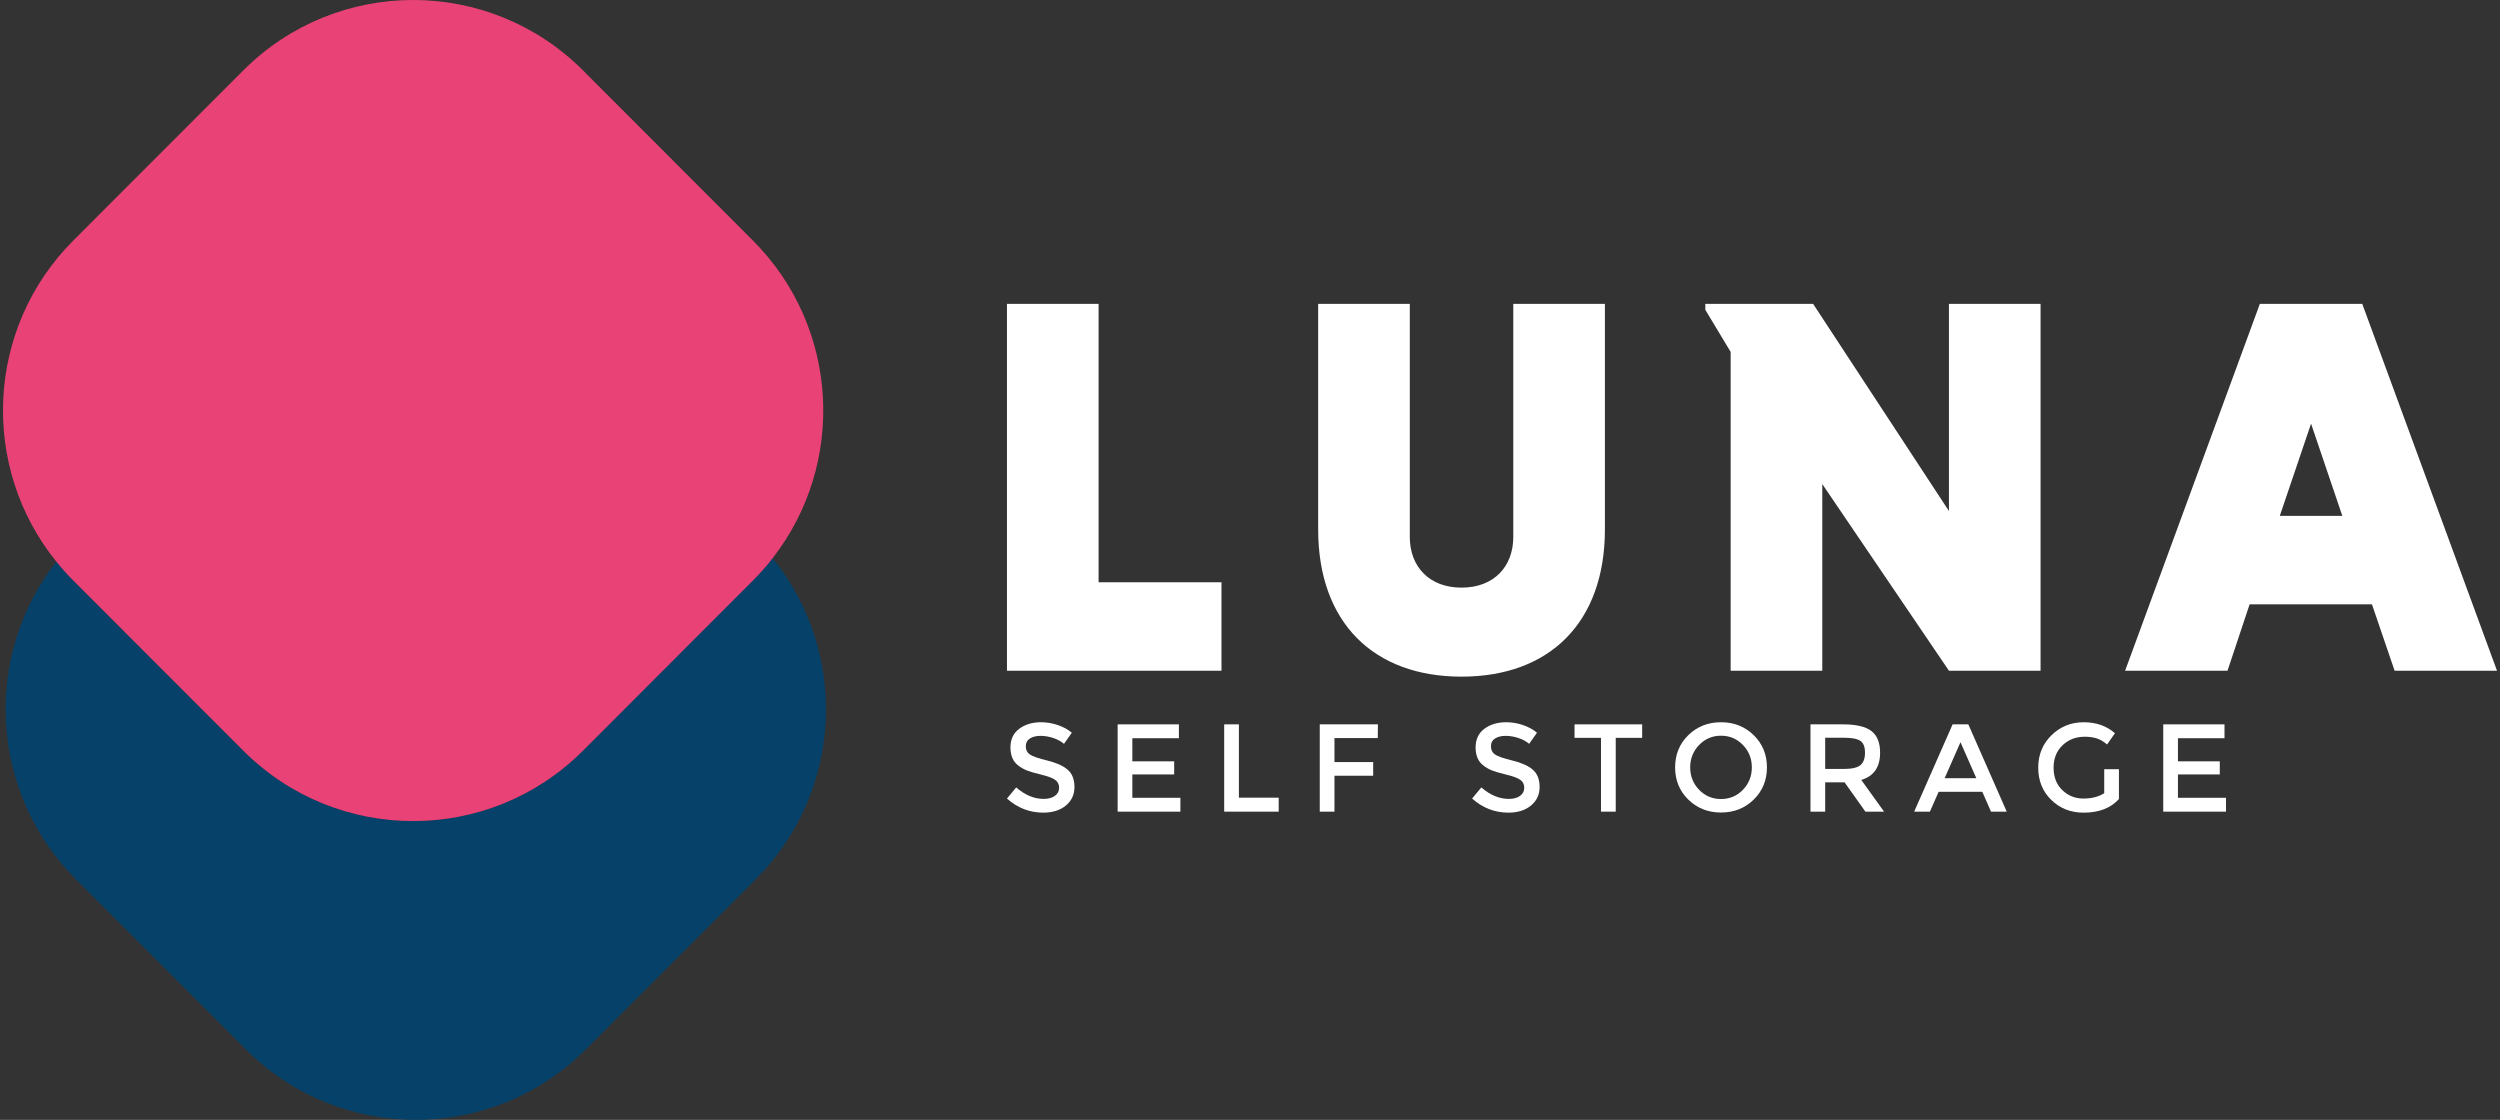
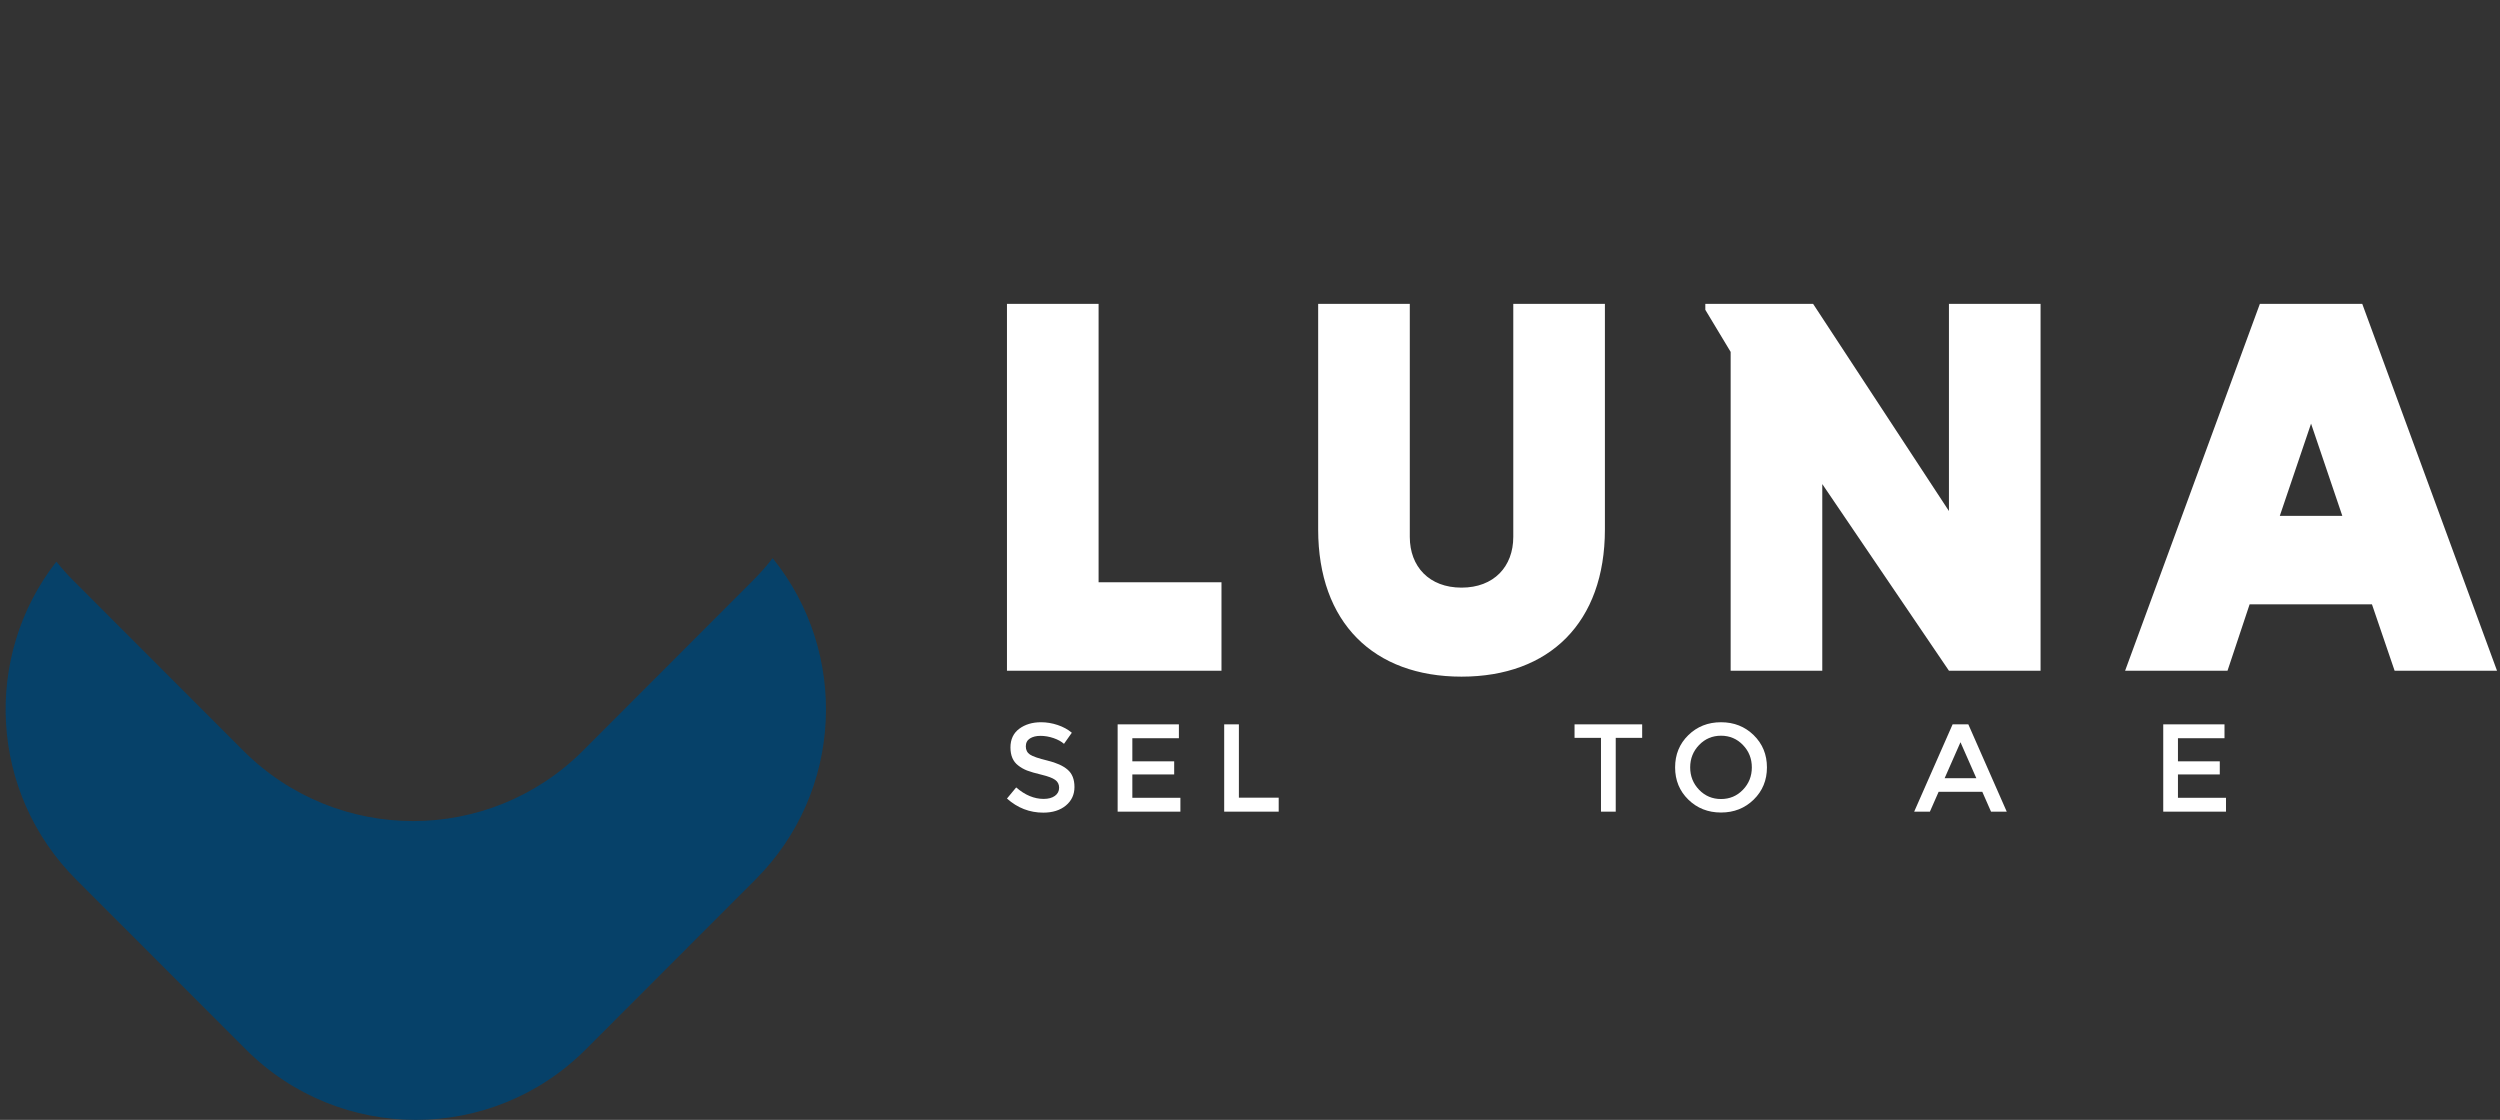
<svg xmlns="http://www.w3.org/2000/svg" width="317" height="142" viewBox="0 0 317 142" fill="none">
  <rect x="0" y="0" width="317" height="142" fill="#333333" stroke="none" />
  <g clip-path="url(#clip0_1588_3652)">
    <path d="M95.809 111.51L74.264 133.074C62.373 144.975 43.075 144.975 31.183 133.074L9.64 111.51C-1.357 100.504 -2.195 83.181 7.145 71.213C7.811 72.042 8.526 72.843 9.296 73.614L30.842 95.178C42.742 107.089 62.03 107.089 73.93 95.178L95.466 73.614C96.37 72.709 97.208 71.766 97.97 70.775C107.661 82.752 106.938 100.371 95.809 111.51Z" fill="#064169" />
-     <path d="M97.97 70.775C97.209 71.766 96.371 72.709 95.466 73.615L73.931 95.178C62.03 107.089 42.742 107.089 30.842 95.178L9.297 73.615C8.526 72.843 7.811 72.043 7.145 71.213C-2.546 59.245 -1.824 41.636 9.297 30.496L30.842 8.933C42.742 -2.978 62.03 -2.978 73.931 8.933L95.466 30.496C106.462 41.502 107.299 58.816 97.97 70.775Z" fill="#E94277" />
    <path d="M154.884 85.046V73.828H139.301V38.532H127.683V85.046H154.884ZM191.884 38.532V68.082C191.884 71.844 189.424 74.512 185.322 74.512C181.222 74.512 178.762 71.844 178.762 68.082V38.532H167.143V67.125C167.143 78.958 174.183 85.799 185.322 85.799C196.463 85.799 203.502 78.958 203.502 67.125V38.532H191.884ZM247.126 85.046H258.744V38.532H247.126V64.799L229.903 38.532H216.234V39.283L219.446 44.62V85.046H231.065V61.379L247.126 85.046ZM303.636 85.046H316.621L299.535 38.532H286.55L269.464 85.046H282.449L285.251 76.632H300.765L303.636 85.046ZM293.042 53.717L297.006 65.414H289.078L293.042 53.717Z" fill="white" />
    <path d="M131.932 93.307C131.386 93.307 130.943 93.417 130.593 93.639C130.248 93.861 130.073 94.196 130.073 94.644C130.073 95.093 130.248 95.436 130.593 95.673C130.943 95.91 131.685 96.168 132.817 96.441C133.951 96.717 134.806 97.101 135.377 97.598C135.955 98.093 136.242 98.825 136.242 99.792C136.242 100.756 135.877 101.538 135.151 102.142C134.425 102.742 133.466 103.044 132.287 103.044C130.557 103.044 129.022 102.449 127.683 101.255L128.852 99.846C129.97 100.817 131.134 101.302 132.334 101.302C132.936 101.302 133.41 101.173 133.765 100.915C134.121 100.655 134.296 100.312 134.296 99.884C134.296 99.459 134.131 99.126 133.796 98.887C133.466 98.65 132.895 98.433 132.081 98.238C131.267 98.044 130.65 97.864 130.228 97.701C129.81 97.536 129.434 97.322 129.105 97.059C128.45 96.562 128.126 95.802 128.126 94.778C128.126 93.755 128.497 92.964 129.238 92.409C129.985 91.856 130.907 91.58 132.004 91.58C132.71 91.58 133.41 91.696 134.105 91.928C134.801 92.16 135.404 92.487 135.908 92.91L134.914 94.319C134.584 94.023 134.142 93.781 133.585 93.59C133.024 93.399 132.473 93.307 131.932 93.307Z" fill="white" />
    <path d="M149.484 91.848V93.606H143.581V96.537H148.886V98.199H143.581V101.16H149.675V102.918H141.717V91.848H149.484Z" fill="white" />
    <path d="M155.227 102.918V91.848H157.091V101.145H162.138V102.918H155.227Z" fill="white" />
-     <path d="M169.209 93.591V96.632H174.118V98.359H169.209V102.918H167.345V91.848H174.72L174.7 93.591H169.209Z" fill="white" />
-     <path d="M190.912 93.307C190.367 93.307 189.923 93.417 189.573 93.639C189.228 93.861 189.053 94.196 189.053 94.644C189.053 95.093 189.228 95.436 189.573 95.673C189.923 95.91 190.665 96.168 191.798 96.441C192.931 96.717 193.786 97.101 194.358 97.598C194.934 98.093 195.223 98.825 195.223 99.792C195.223 100.756 194.857 101.538 194.131 102.142C193.405 102.742 192.447 103.044 191.268 103.044C189.537 103.044 188.003 102.449 186.663 101.255L187.833 99.846C188.95 100.817 190.114 101.302 191.315 101.302C191.917 101.302 192.39 101.173 192.745 100.915C193.101 100.655 193.276 100.312 193.276 99.884C193.276 99.459 193.111 99.126 192.777 98.887C192.447 98.65 191.875 98.433 191.061 98.238C190.248 98.044 189.63 97.864 189.208 97.701C188.79 97.536 188.415 97.322 188.085 97.059C187.431 96.562 187.106 95.802 187.106 94.778C187.106 93.755 187.477 92.964 188.218 92.409C188.966 91.856 189.887 91.58 190.984 91.58C191.69 91.58 192.39 91.696 193.085 91.928C193.781 92.16 194.384 92.487 194.889 92.91L193.894 94.319C193.564 94.023 193.122 93.781 192.565 93.59C192.004 93.399 191.453 93.307 190.912 93.307Z" fill="white" />
    <path d="M204.874 93.56V102.918H203.005V93.56H199.652V91.848H208.227V93.56H204.874Z" fill="white" />
    <path d="M222.37 101.389C221.252 102.482 219.872 103.028 218.224 103.028C216.58 103.028 215.195 102.482 214.078 101.389C212.96 100.296 212.404 98.935 212.404 97.305C212.404 95.673 212.96 94.312 214.078 93.219C215.195 92.126 216.58 91.58 218.224 91.58C219.872 91.58 221.252 92.126 222.37 93.219C223.487 94.312 224.048 95.673 224.048 97.305C224.048 98.935 223.487 100.296 222.37 101.389ZM221 94.462C220.248 93.681 219.321 93.288 218.224 93.288C217.127 93.288 216.205 93.681 215.448 94.462C214.696 95.242 214.315 96.191 214.315 97.305C214.315 98.418 214.696 99.366 215.448 100.147C216.205 100.928 217.127 101.317 218.224 101.317C219.321 101.317 220.248 100.928 221 100.147C221.756 99.366 222.133 98.418 222.133 97.305C222.133 96.191 221.756 95.242 221 94.462Z" fill="white" />
-     <path d="M238.397 95.444C238.397 97.271 237.604 98.421 236.008 98.895L238.902 102.918H236.533L233.891 99.197H231.434V102.918H229.569V91.848H233.684C235.369 91.848 236.579 92.135 237.305 92.705C238.037 93.273 238.397 94.189 238.397 95.444ZM235.915 97.01C236.296 96.683 236.482 96.16 236.482 95.437C236.482 94.712 236.291 94.217 235.9 93.947C235.507 93.678 234.813 93.544 233.809 93.544H231.434V97.503H233.762C234.818 97.503 235.534 97.338 235.915 97.01Z" fill="white" />
    <path d="M245.819 100.4L244.711 102.918H242.718L247.591 91.848H249.584L254.455 102.918H252.462L251.355 100.4H245.819ZM250.598 98.674L248.589 94.114L246.581 98.674H250.598Z" fill="white" />
-     <path d="M266.816 97.534H268.68V101.318C267.64 102.469 266.146 103.045 264.205 103.045C262.567 103.045 261.202 102.506 260.1 101.428C258.998 100.354 258.447 98.99 258.447 97.344C258.447 95.696 259.008 94.325 260.131 93.227C261.254 92.129 262.613 91.581 264.205 91.581C265.796 91.581 267.12 92.044 268.176 92.974L267.177 94.4C266.744 94.029 266.312 93.774 265.874 93.632C265.436 93.487 264.926 93.418 264.349 93.418C263.227 93.418 262.289 93.778 261.532 94.5C260.77 95.224 260.394 96.176 260.394 97.351C260.394 98.529 260.759 99.475 261.501 100.186C262.238 100.9 263.133 101.256 264.179 101.256C265.23 101.256 266.111 101.029 266.816 100.575V97.534Z" fill="white" />
    <path d="M282.066 91.848V93.606H276.164V96.537H281.468V98.199H276.164V101.16H282.256V102.918H274.299V91.848H282.066Z" fill="white" />
  </g>
  <defs>
    <clipPath id="clip0_1588_3652">
      <rect width="316.242" height="142" fill="white" transform="translate(0.379)" />
    </clipPath>
  </defs>
</svg>